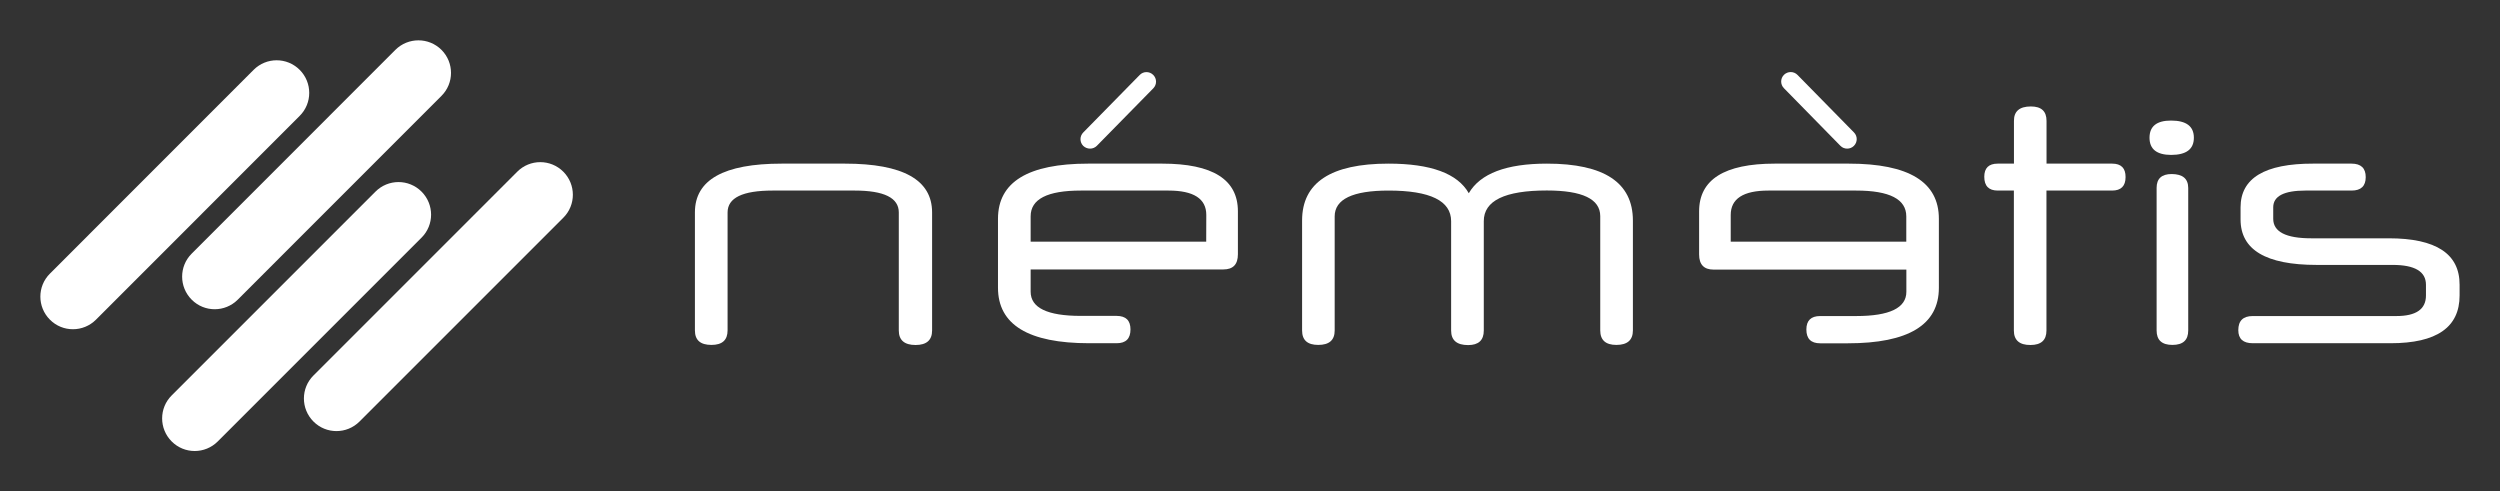
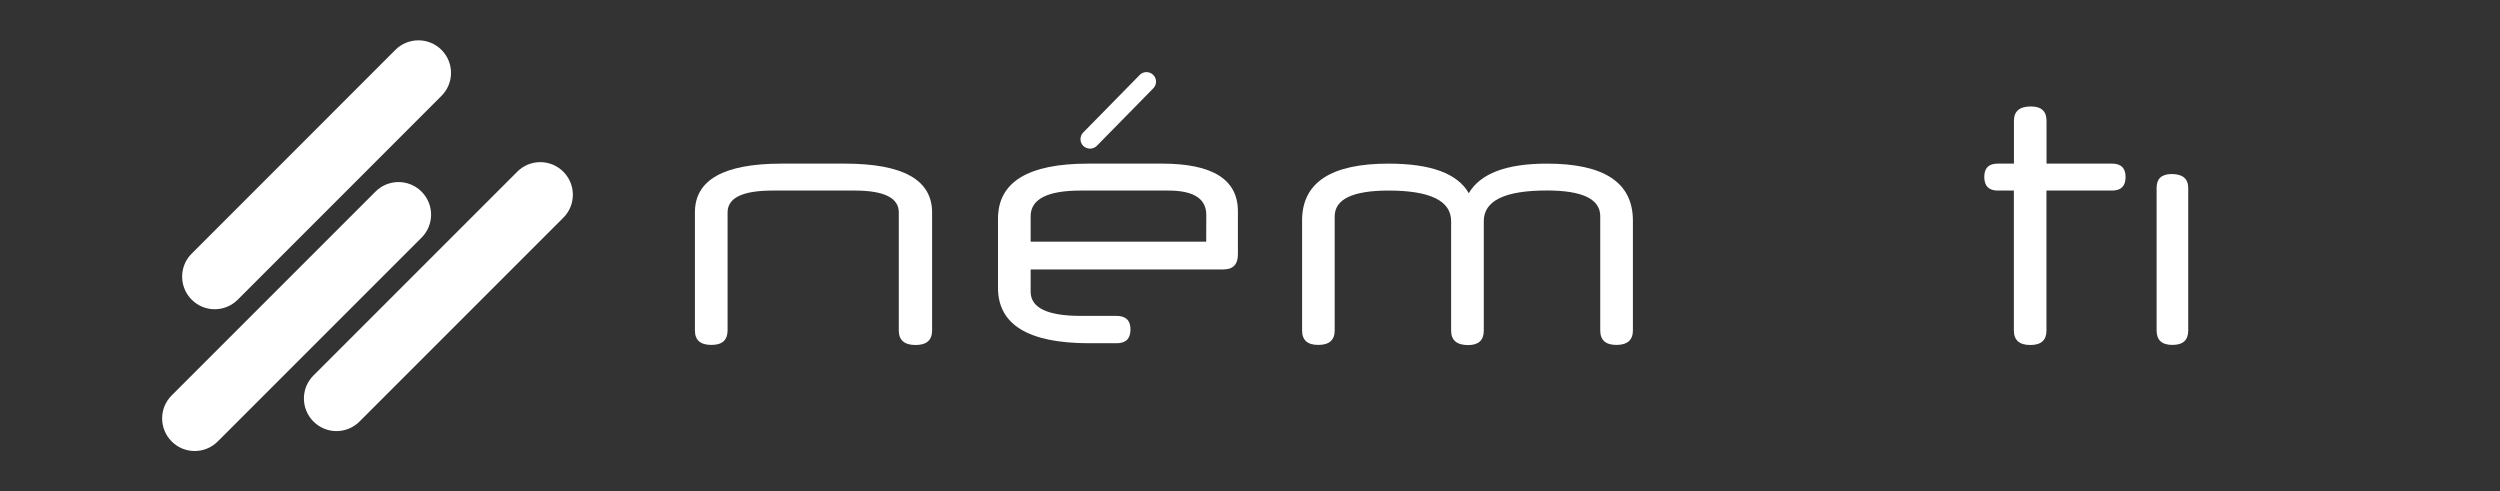
<svg xmlns="http://www.w3.org/2000/svg" version="1.0" id="Calque_1" x="0px" y="0px" viewBox="0 0 310 60.93" style="enable-background:new 0 0 310 60.93;" xml:space="preserve">
  <rect x="0" y="0" width="310" height="60.93" fill="#333333" stroke="none" />
  <style type="text/css">
	.st0{fill:#ffffff;}
	.st1{fill:#ffffff;}
	.st2{fill:#ffffff;}
	.st3{fill:#ffffff;}
	.st4{fill:#ffffff;}
</style>
  <g>
    <g>
      <path class="st0" d="M104.77,20.29l-7.84,0c-7.18,0-10.76,2.01-10.76,6.04v14.65c0,1.2,0.68,1.79,2.05,1.79c1.34,0,2-0.6,2-1.8    V26.34c0-1.81,1.86-2.71,5.59-2.71h10.18c3.65,0,5.46,0.91,5.46,2.71v14.64c0,1.2,0.7,1.8,2.08,1.8c1.36,0,2.05-0.6,2.05-1.8    V26.34C115.58,22.31,111.98,20.29,104.77,20.29z" />
      <path class="st0" d="M144.11,20.29h-9.18c-7.45,0-11.18,2.28-11.18,6.84v8.55c0,4.58,3.77,6.88,11.3,6.88h3.42    c1.14,0,1.71-0.57,1.71-1.71c0-1.12-0.57-1.67-1.71-1.68l-4.46,0c-4.14,0-6.21-1-6.21-3v-2.76h23.9c1.2,0,1.8-0.62,1.8-1.88    l0-5.33C153.5,22.26,150.37,20.29,144.11,20.29z M149.57,29.97H127.8v-3.15c0-2.13,2.07-3.19,6.21-3.19h10.89    c3.12,0,4.68,1.01,4.68,3.02L149.57,29.97z" />
      <path class="st0" d="M191.82,20.29c-5.04,0-8.27,1.23-9.69,3.67c-1.39-2.45-4.71-3.67-9.96-3.67c-7.14,0-10.71,2.35-10.71,7.05    v13.64c0,1.2,0.67,1.79,2,1.79c1.36,0,2.04-0.59,2.04-1.79l0-14.14c0-2.14,2.23-3.21,6.68-3.21c5.17,0,7.76,1.27,7.76,3.8v13.56    c0,1.2,0.7,1.8,2.11,1.8c1.29,0,1.94-0.6,1.94-1.8V27.42c0-2.53,2.6-3.8,7.82-3.8c4.41,0,6.61,1.06,6.62,3.17l0,14.18    c0,1.2,0.67,1.8,2,1.8c1.36,0,2.05-0.6,2.05-1.8V27.34C202.47,22.64,198.92,20.29,191.82,20.29z" />
-       <path class="st0" d="M229.25,20.29h-9.17c-6.26,0-9.39,1.98-9.39,5.92l0,5.34c0,1.25,0.6,1.88,1.79,1.88h23.91v2.75    c0,2-2.07,3.01-6.22,3.01h-4.47c-1.14,0-1.71,0.56-1.71,1.67c0,1.14,0.57,1.71,1.71,1.71h3.42c7.53,0,11.3-2.29,11.3-6.88l0-8.55    C240.43,22.57,236.7,20.29,229.25,20.29z M236.38,29.97l-21.77,0l0-3.32c0-2.01,1.56-3.02,4.67-3.02h10.89    c4.14,0,6.21,1.07,6.21,3.2V29.97z" />
      <path class="st0" d="M261.91,20.29l-8.14,0v-5.3c0-1.2-0.64-1.79-1.94-1.79c-1.41,0-2.11,0.6-2.1,1.79v5.3h-2.01    c-1.11,0-1.67,0.54-1.67,1.63c0,1.14,0.56,1.71,1.67,1.71h2l0,17.36c0,1.19,0.69,1.8,2.06,1.79c1.32,0,1.98-0.6,1.98-1.79V23.63    h8.14c1.11,0,1.67-0.56,1.67-1.67C263.58,20.85,263.02,20.29,261.91,20.29z" />
-       <path class="st0" d="M269.21,14.95c-1.78,0-2.67,0.71-2.67,2.13c0,1.41,0.89,2.12,2.67,2.13c1.89,0,2.83-0.71,2.83-2.13    C272.04,15.66,271.1,14.95,269.21,14.95z" />
      <path class="st0" d="M269.29,21.58c-1.25,0-1.87,0.58-1.87,1.71l0,17.69c0,1.19,0.65,1.79,1.96,1.79c1.31,0,1.96-0.59,1.96-1.79    V23.3C271.33,22.15,270.65,21.59,269.29,21.58z" />
-       <path class="st0" d="M296.21,29.55l-9.62,0c-3.14,0-4.71-0.81-4.71-2.42v-1.42c0-1.39,1.34-2.08,4-2.08l5.72,0    c1.17,0,1.75-0.56,1.75-1.67c0-1.11-0.59-1.67-1.76-1.67l-4.75,0c-6.01-0.01-9.01,1.8-9.01,5.42v1.51c0,3.75,3.14,5.63,9.43,5.63    h9.43c2.75,0,4.13,0.82,4.13,2.46l0,1.33c0,1.7-1.22,2.55-3.67,2.55l-17.81,0c-1.2,0-1.79,0.59-1.79,1.75    c0,1.08,0.6,1.62,1.79,1.62l17.1,0c5.7,0,8.55-1.97,8.55-5.92v-1.33C305,31.47,302.07,29.55,296.21,29.55z" />
      <path class="st0" d="M135.17,18.43c0.31,0,0.61-0.12,0.84-0.35l7-7.13c0.46-0.47,0.45-1.21-0.02-1.67    c-0.47-0.46-1.22-0.45-1.67,0.02l-7,7.13c-0.46,0.47-0.45,1.21,0.01,1.67C134.57,18.32,134.87,18.43,135.17,18.43z" />
-       <path class="st0" d="M228.21,18.08c0.23,0.24,0.54,0.35,0.84,0.35c0.3,0,0.6-0.11,0.83-0.34c0.47-0.46,0.47-1.21,0.01-1.67    l-7-7.13c-0.46-0.47-1.2-0.47-1.67-0.02c-0.47,0.46-0.47,1.21-0.01,1.67L228.21,18.08z" />
    </g>
    <g>
-       <path class="st1" d="M37.16,8.66c1.58,1.58,1.58,4.14,0,5.71L11.9,39.64c-1.58,1.58-4.14,1.58-5.71,0l0,0    c-1.58-1.58-1.58-4.14,0-5.71L31.45,8.66C33.03,7.08,35.58,7.08,37.16,8.66L37.16,8.66z" />
      <path class="st2" d="M54.74,6.18c1.58,1.58,1.58,4.14,0,5.71L29.48,37.16c-1.58,1.58-4.14,1.58-5.71,0l0,0    c-1.58-1.58-1.58-4.14,0-5.71L49.03,6.18C50.61,4.61,53.16,4.61,54.74,6.18L54.74,6.18z" />
      <path class="st3" d="M52.27,23.76c1.58,1.58,1.58,4.14,0,5.71L27,54.74c-1.58,1.58-4.14,1.58-5.71,0l0,0    c-1.58-1.58-1.58-4.14,0-5.71l25.26-25.26C48.13,22.18,50.69,22.18,52.27,23.76L52.27,23.76z" />
      <path class="st4" d="M69.85,21.29c1.58,1.58,1.58,4.14,0,5.71L44.58,52.27c-1.58,1.58-4.14,1.58-5.71,0l0,0    c-1.58-1.58-1.58-4.14,0-5.71l25.26-25.26C65.71,19.71,68.27,19.71,69.85,21.29L69.85,21.29z" />
    </g>
  </g>
</svg>